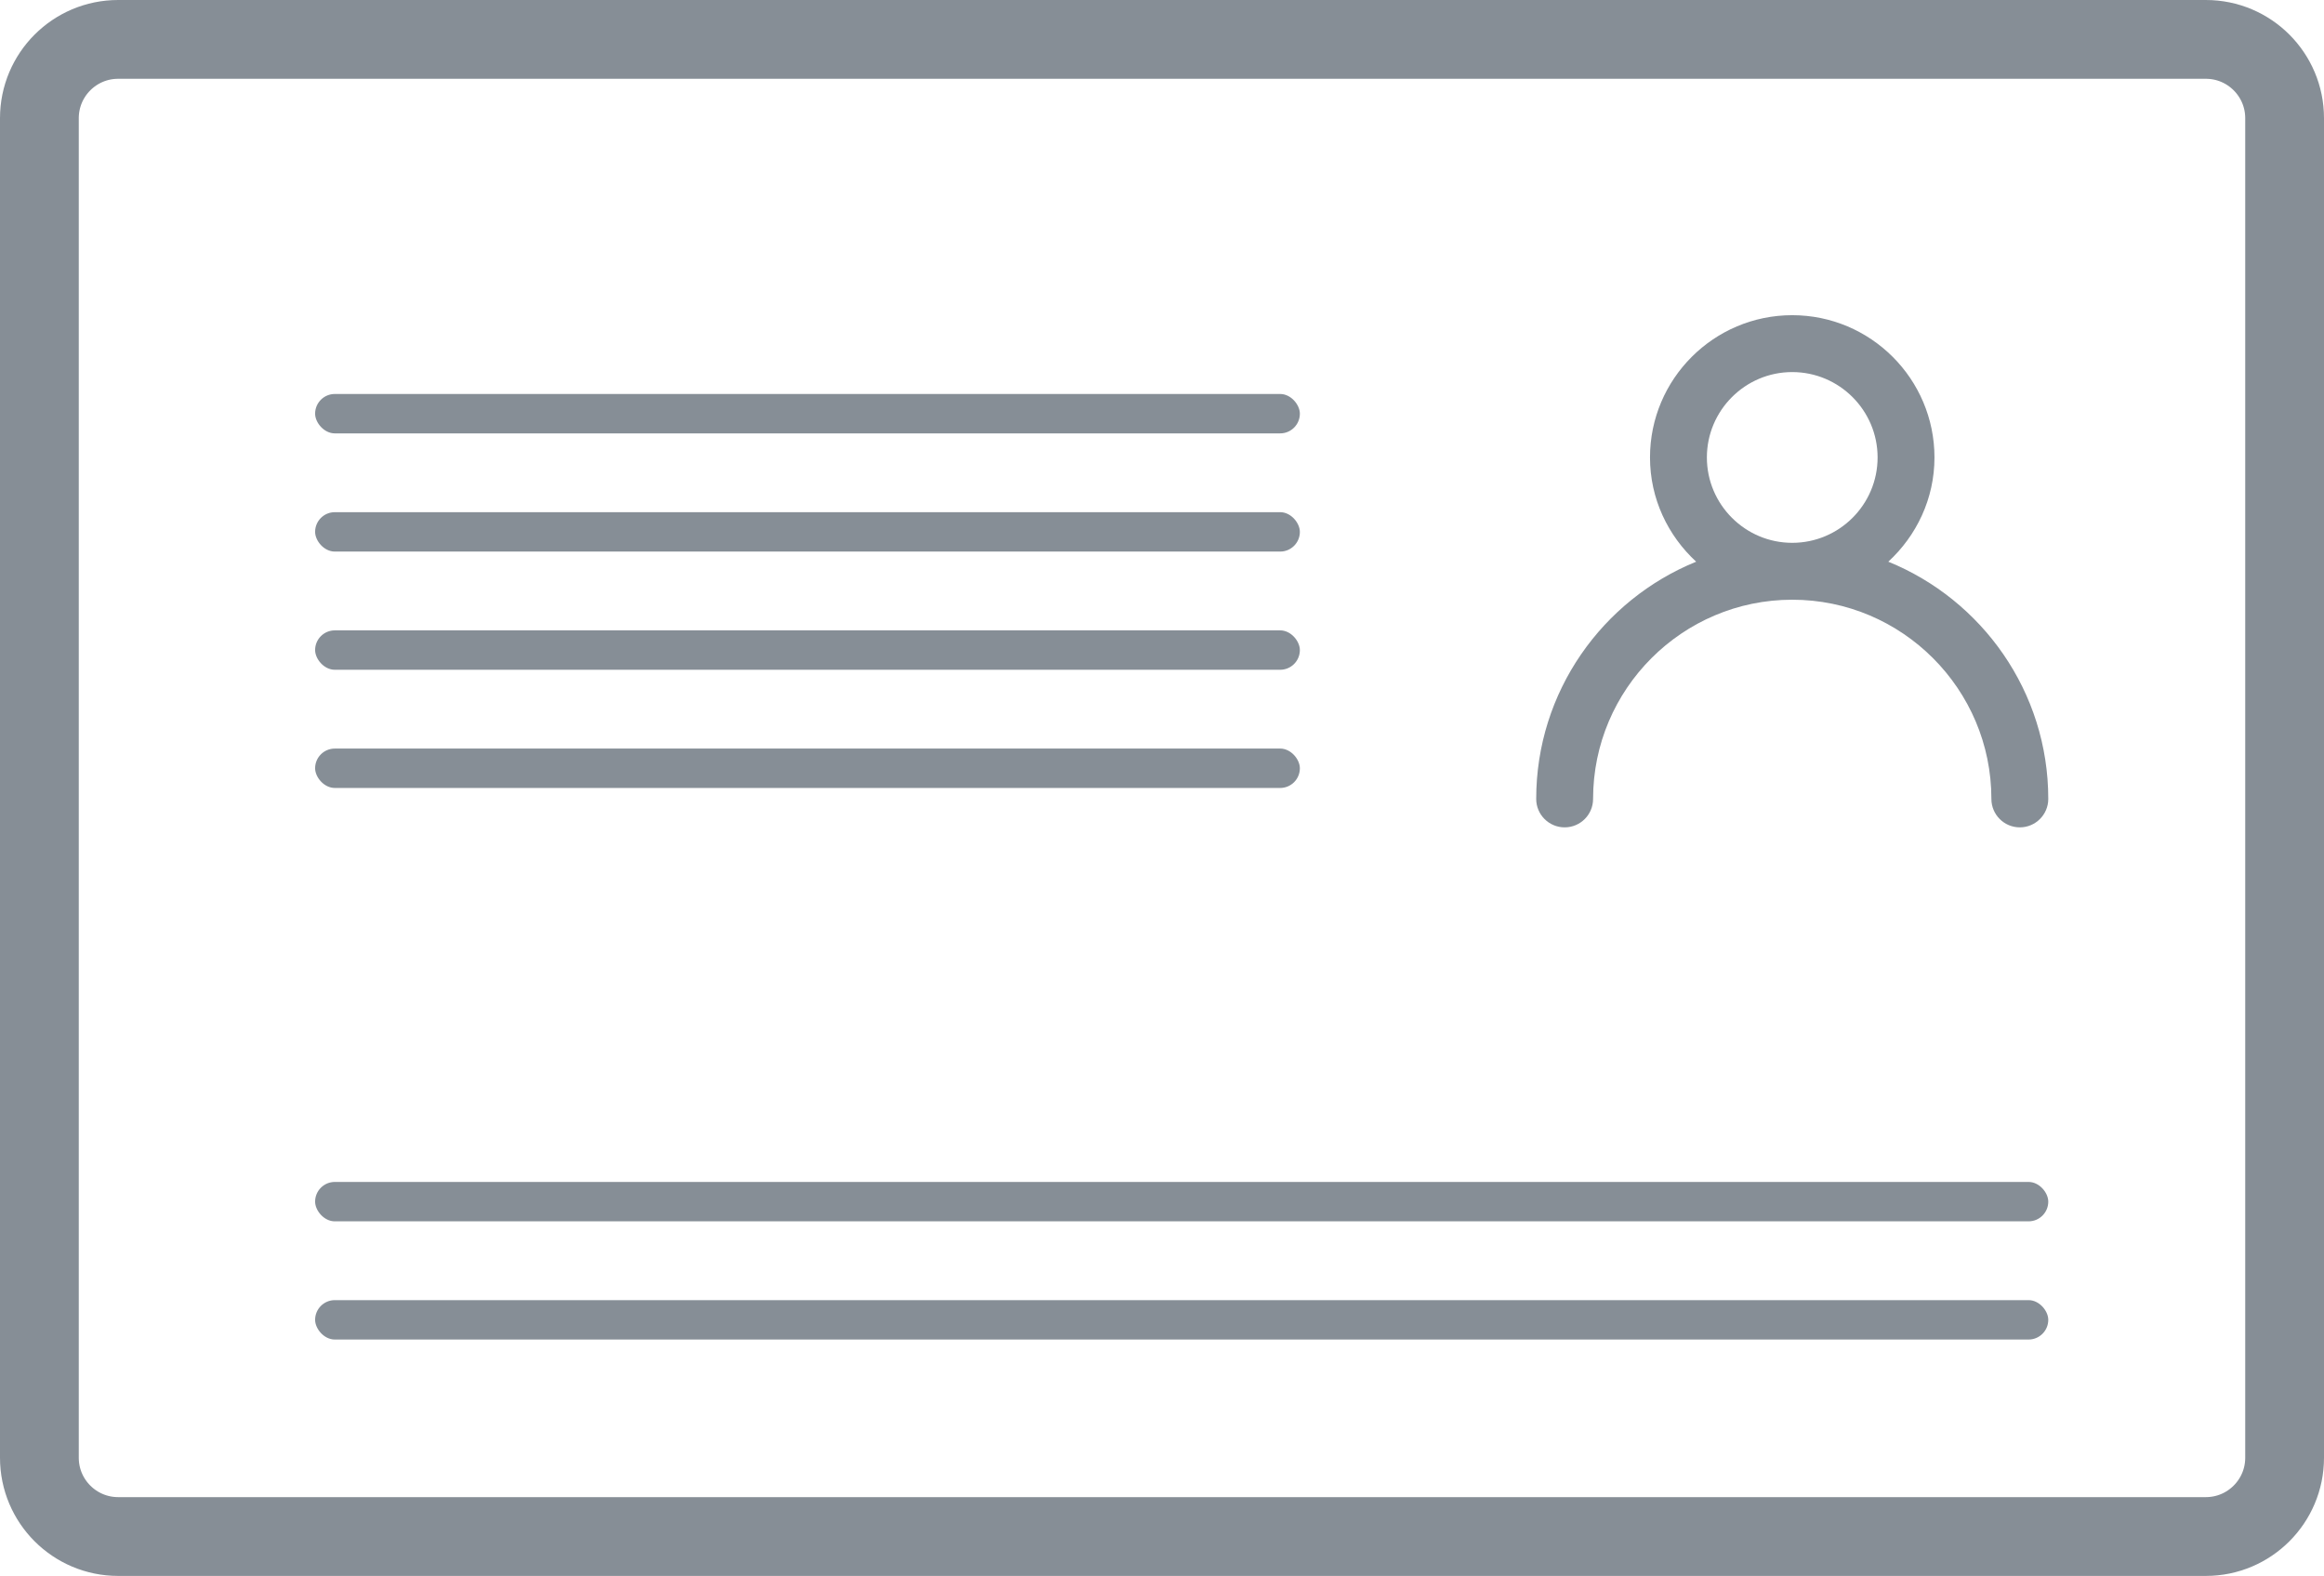
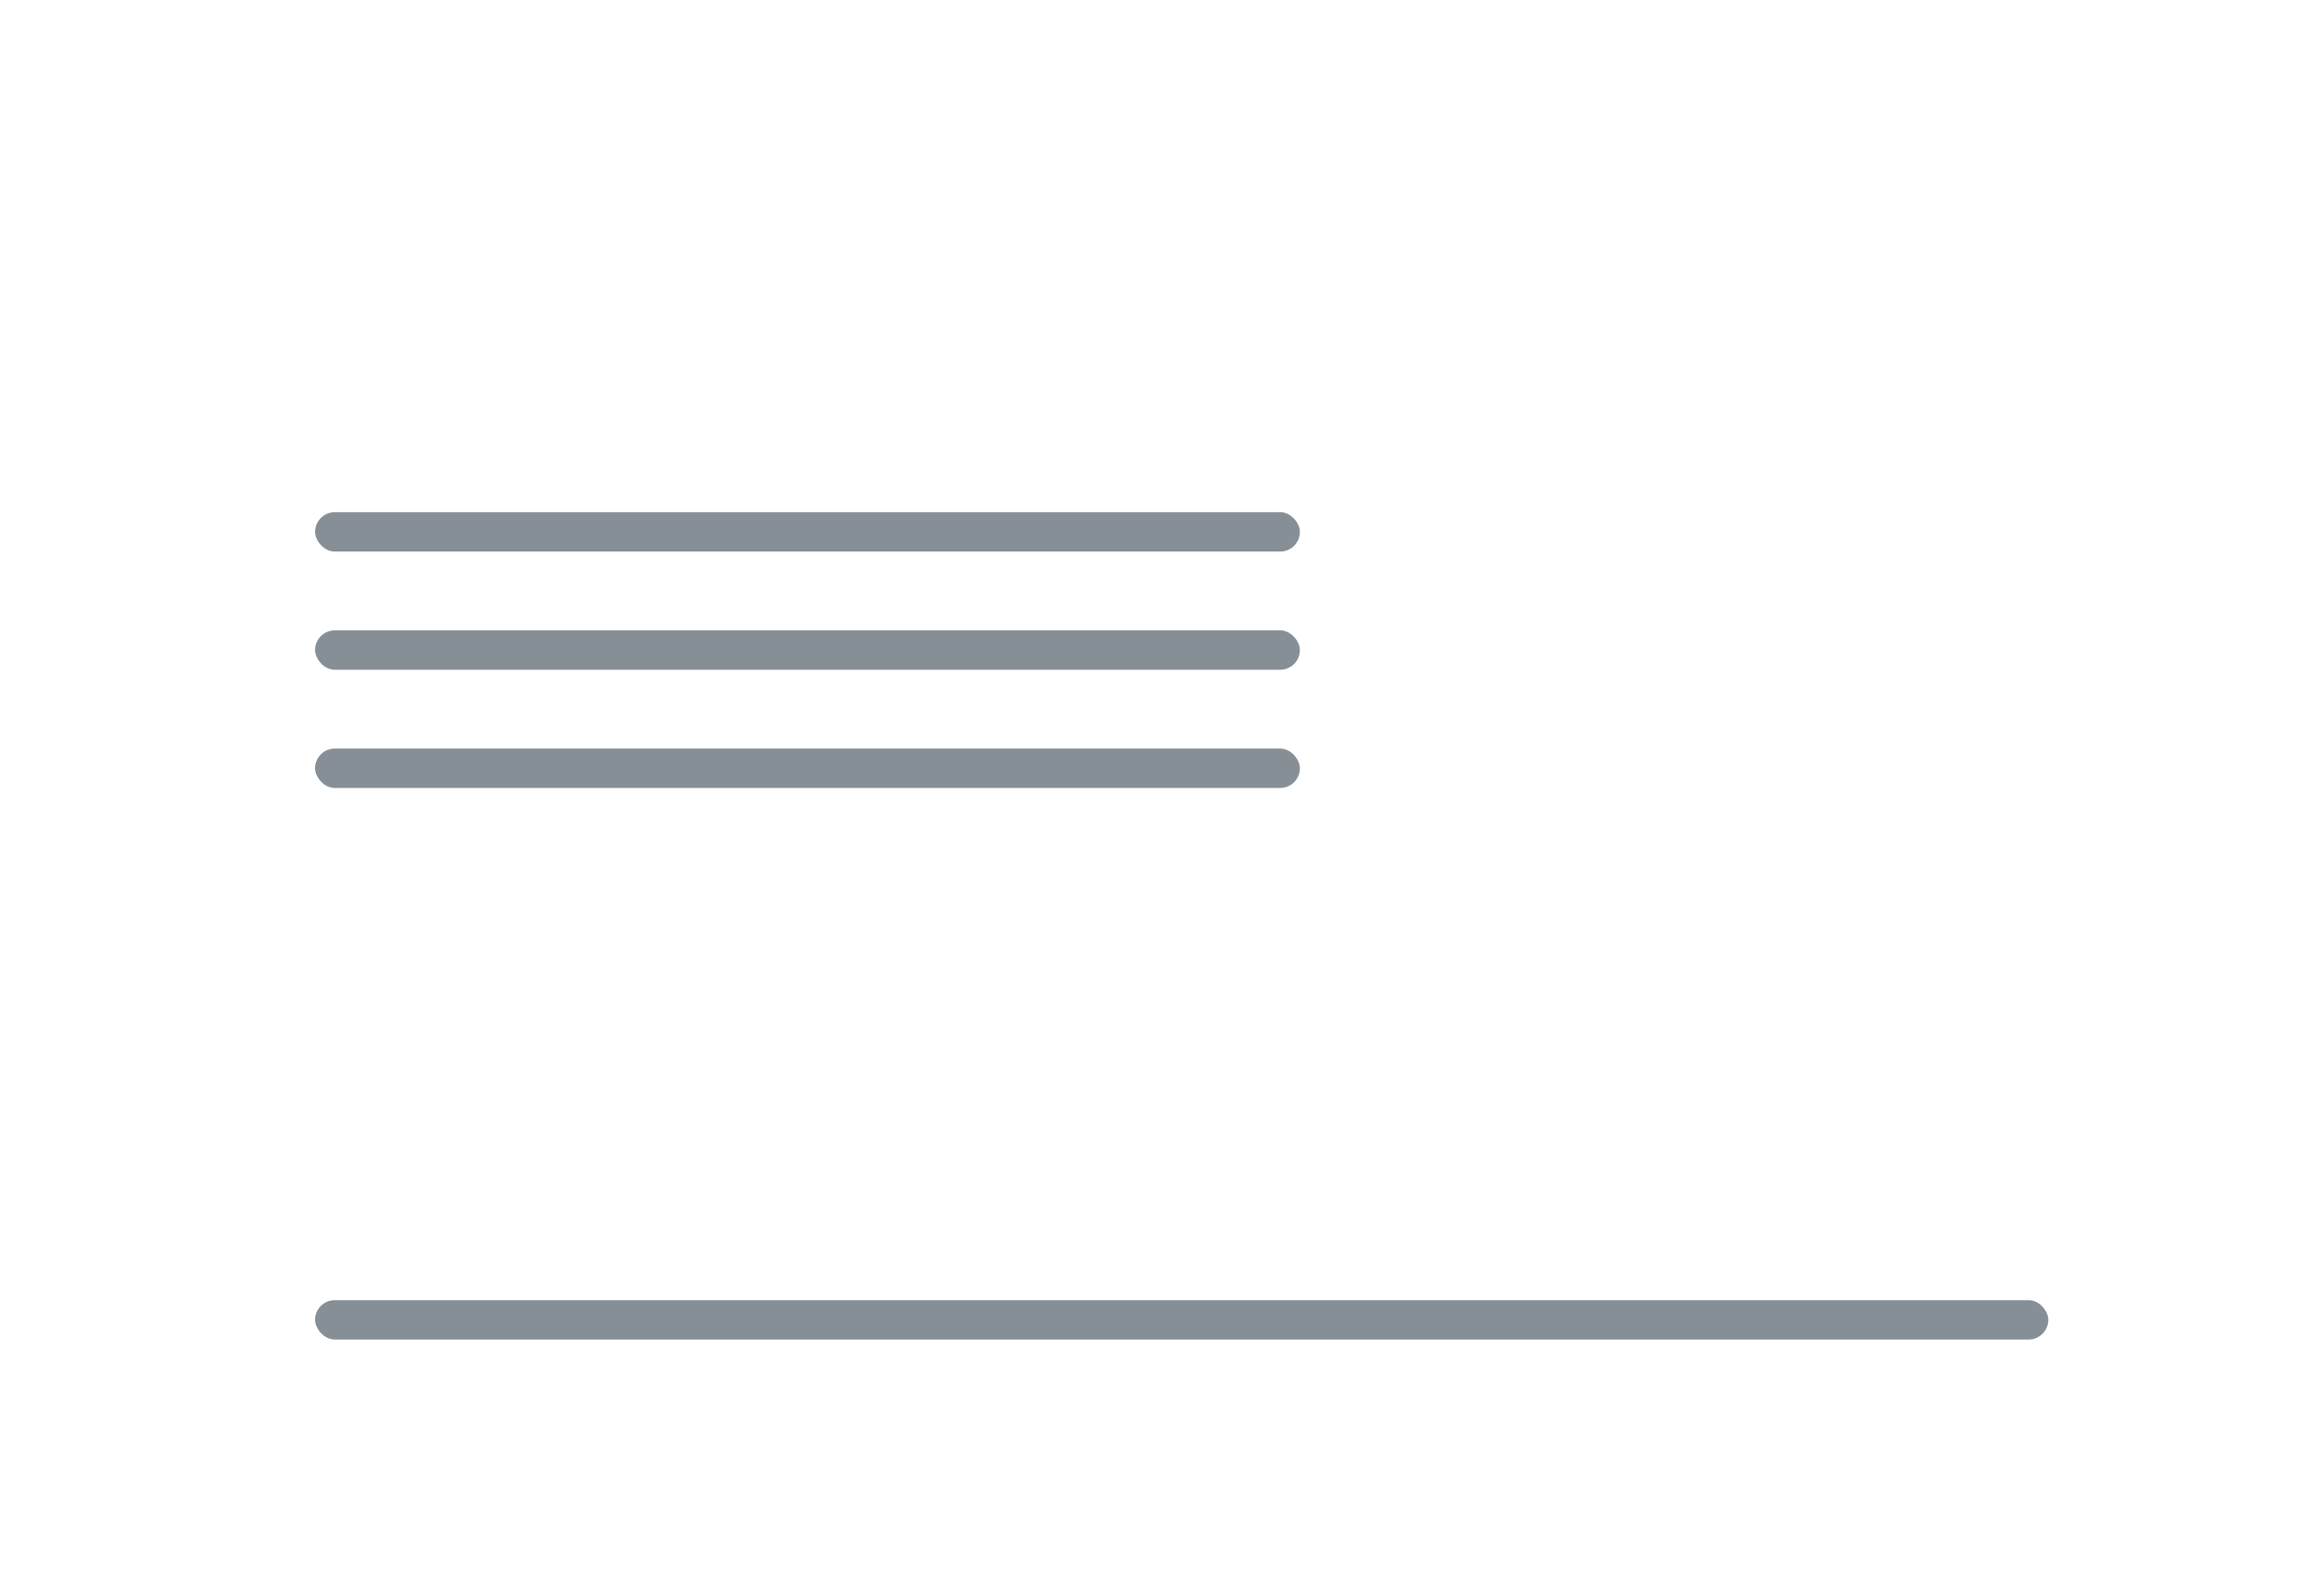
<svg xmlns="http://www.w3.org/2000/svg" width="59" height="40" viewBox="0 0 59 40" fill="none">
-   <path d="M1 3C1 1.895 1.895 1 3 1H56C57.105 1 58 1.895 58 3V37C58 38.105 57.105 39 56 39H3C1.895 39 1 38.105 1 37V3Z" stroke="#868E96" stroke-width="2" />
-   <rect x="8" y="10" width="25" height="1" rx="0.5" fill="#868E96" />
  <rect x="8" y="13" width="25" height="1" rx="0.5" fill="#868E96" />
  <rect x="8" y="19" width="25" height="1" rx="0.5" fill="#868E96" />
  <rect x="8" y="16" width="25" height="1" rx="0.5" fill="#868E96" />
  <rect x="8" y="33" width="44" height="1" rx="0.5" fill="#868E96" />
-   <rect x="8" y="30" width="44" height="1" rx="0.5" fill="#868E96" />
-   <path d="M39.722 21C40.121 21 40.444 20.677 40.444 20.278C40.444 17.491 42.712 15.222 45.5 15.222C48.288 15.222 50.556 17.491 50.556 20.278C50.556 20.677 50.879 21 51.278 21C51.676 21 52 20.677 52 20.278C52 17.556 50.317 15.224 47.939 14.257C48.655 13.597 49.111 12.659 49.111 11.611C49.111 9.62 47.491 8 45.5 8C43.509 8 41.889 9.62 41.889 11.611C41.889 12.659 42.345 13.597 43.061 14.257C40.683 15.224 39 17.556 39 20.278C39 20.677 39.324 21 39.722 21ZM43.333 11.611C43.333 10.417 44.305 9.444 45.5 9.444C46.695 9.444 47.667 10.417 47.667 11.611C47.667 12.806 46.695 13.778 45.5 13.778C44.305 13.778 43.333 12.806 43.333 11.611Z" fill="#868E96" />
</svg>